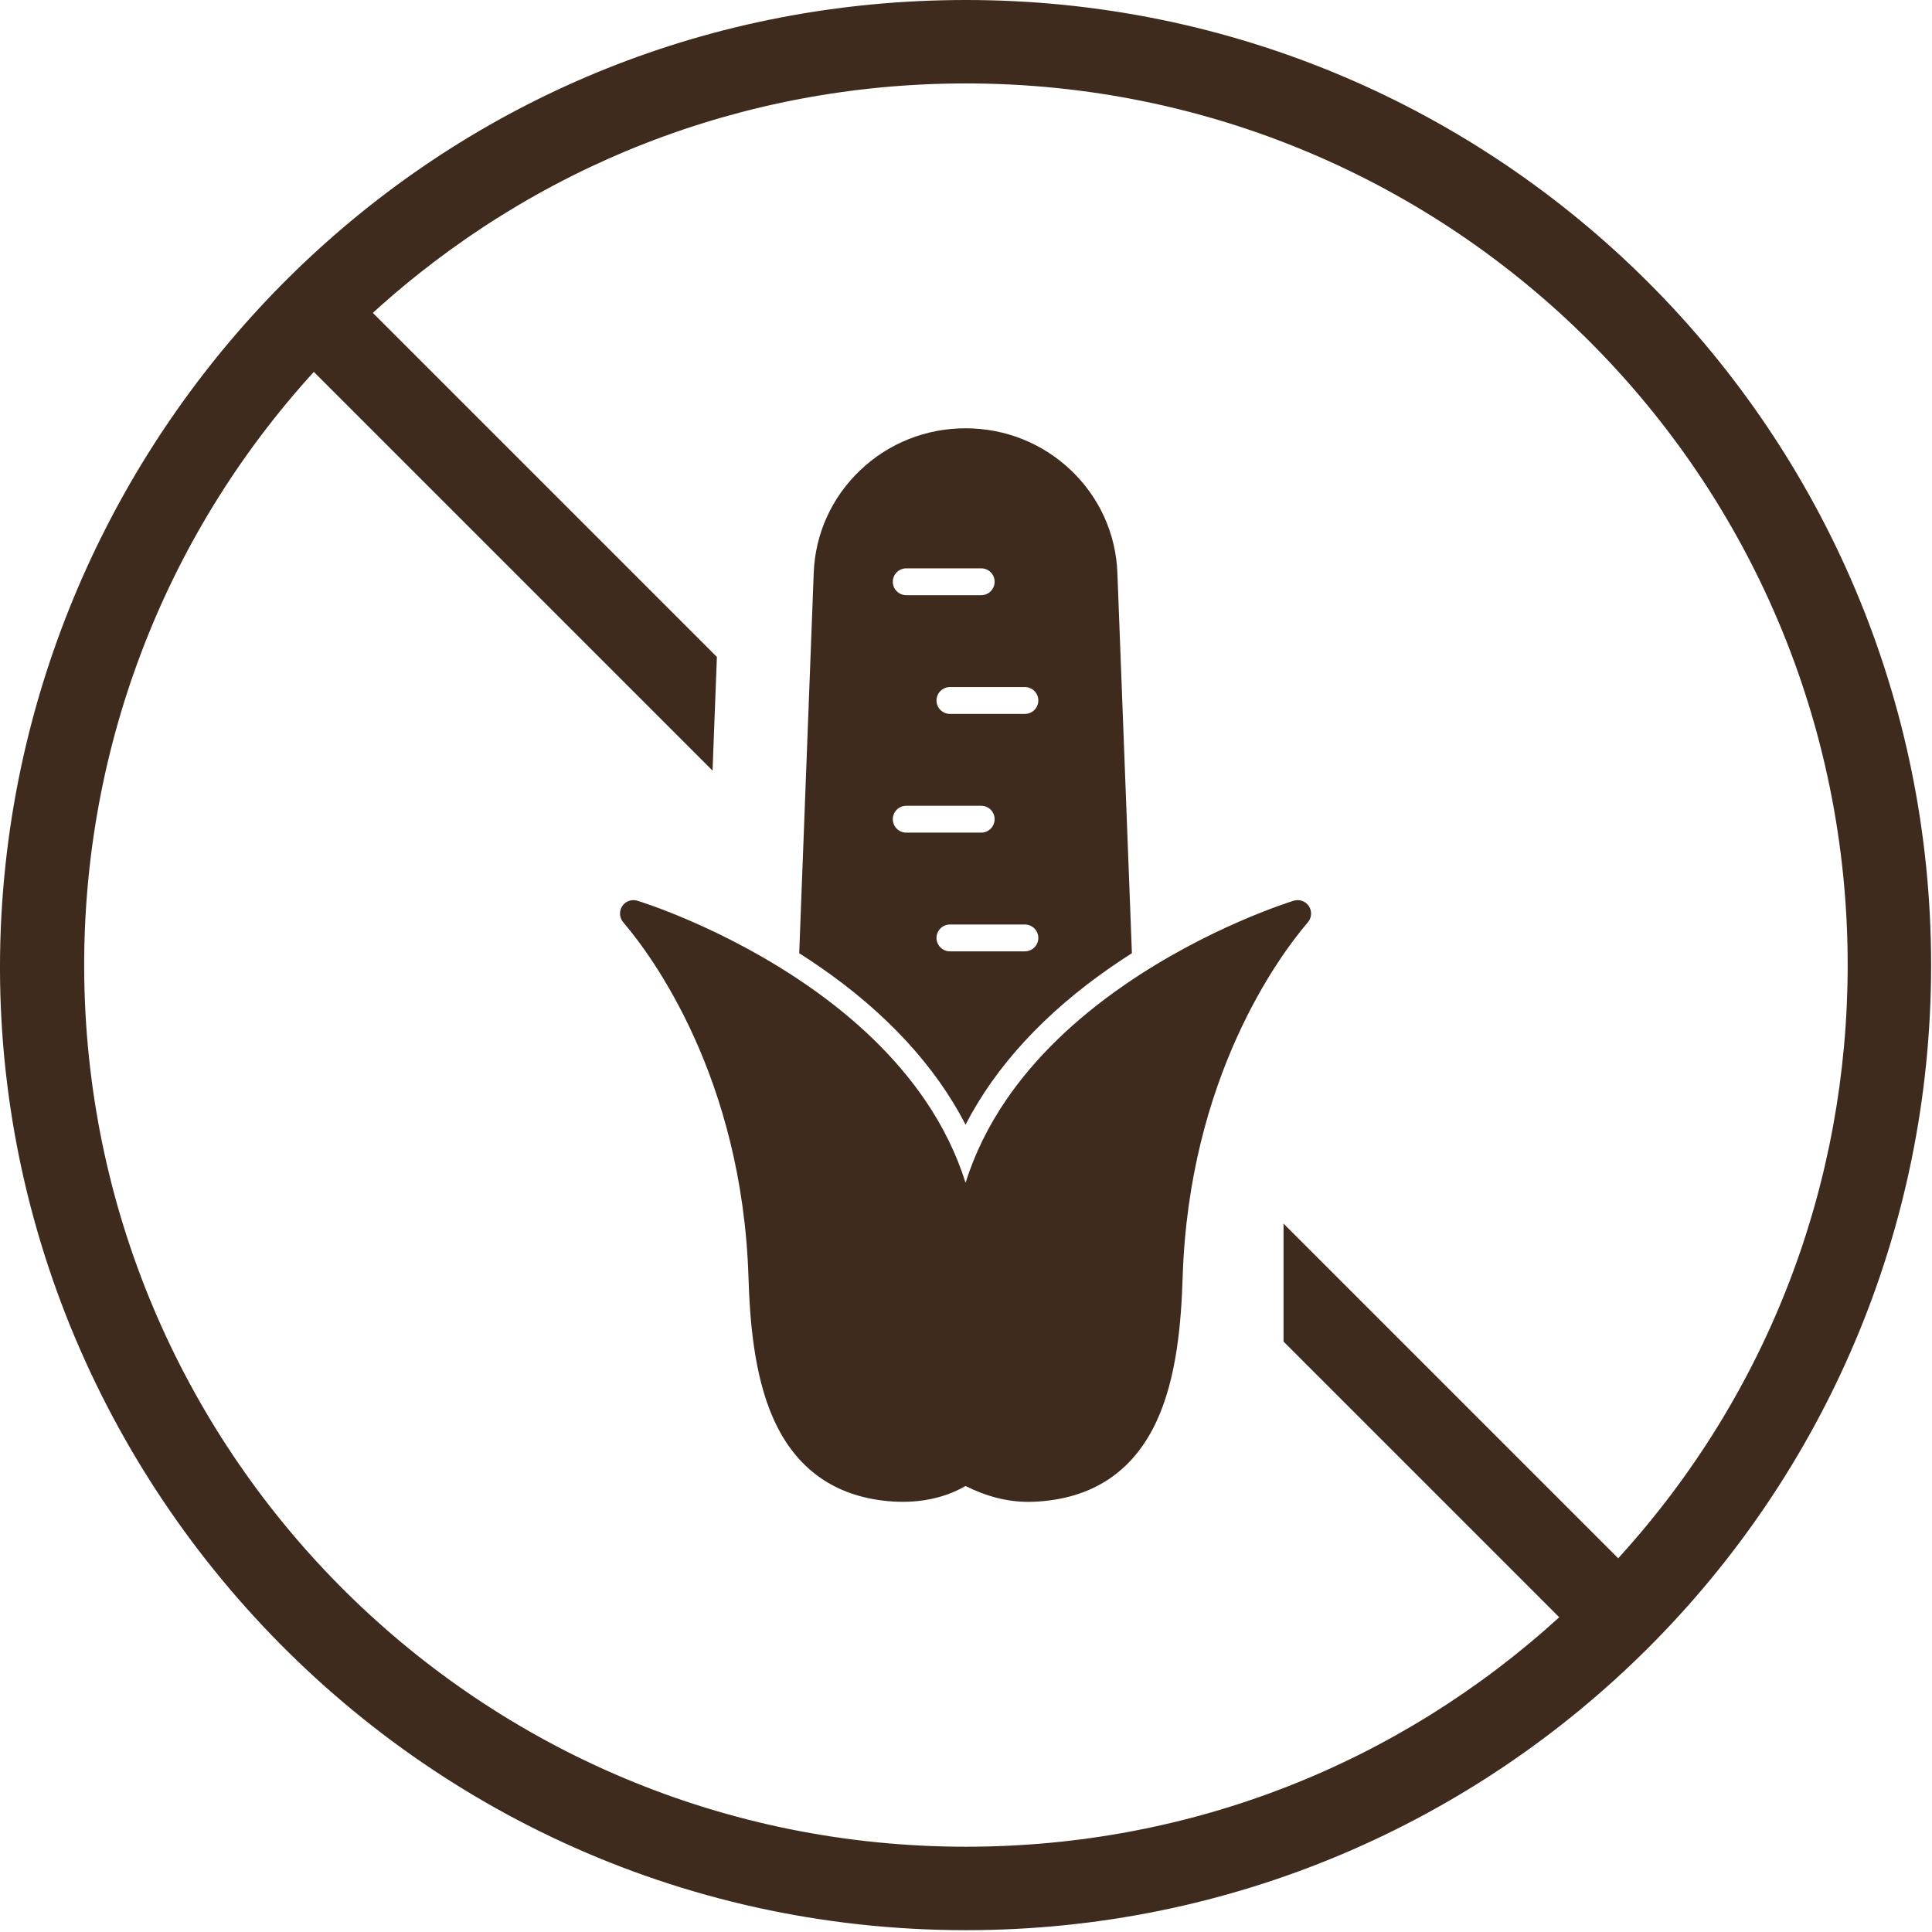
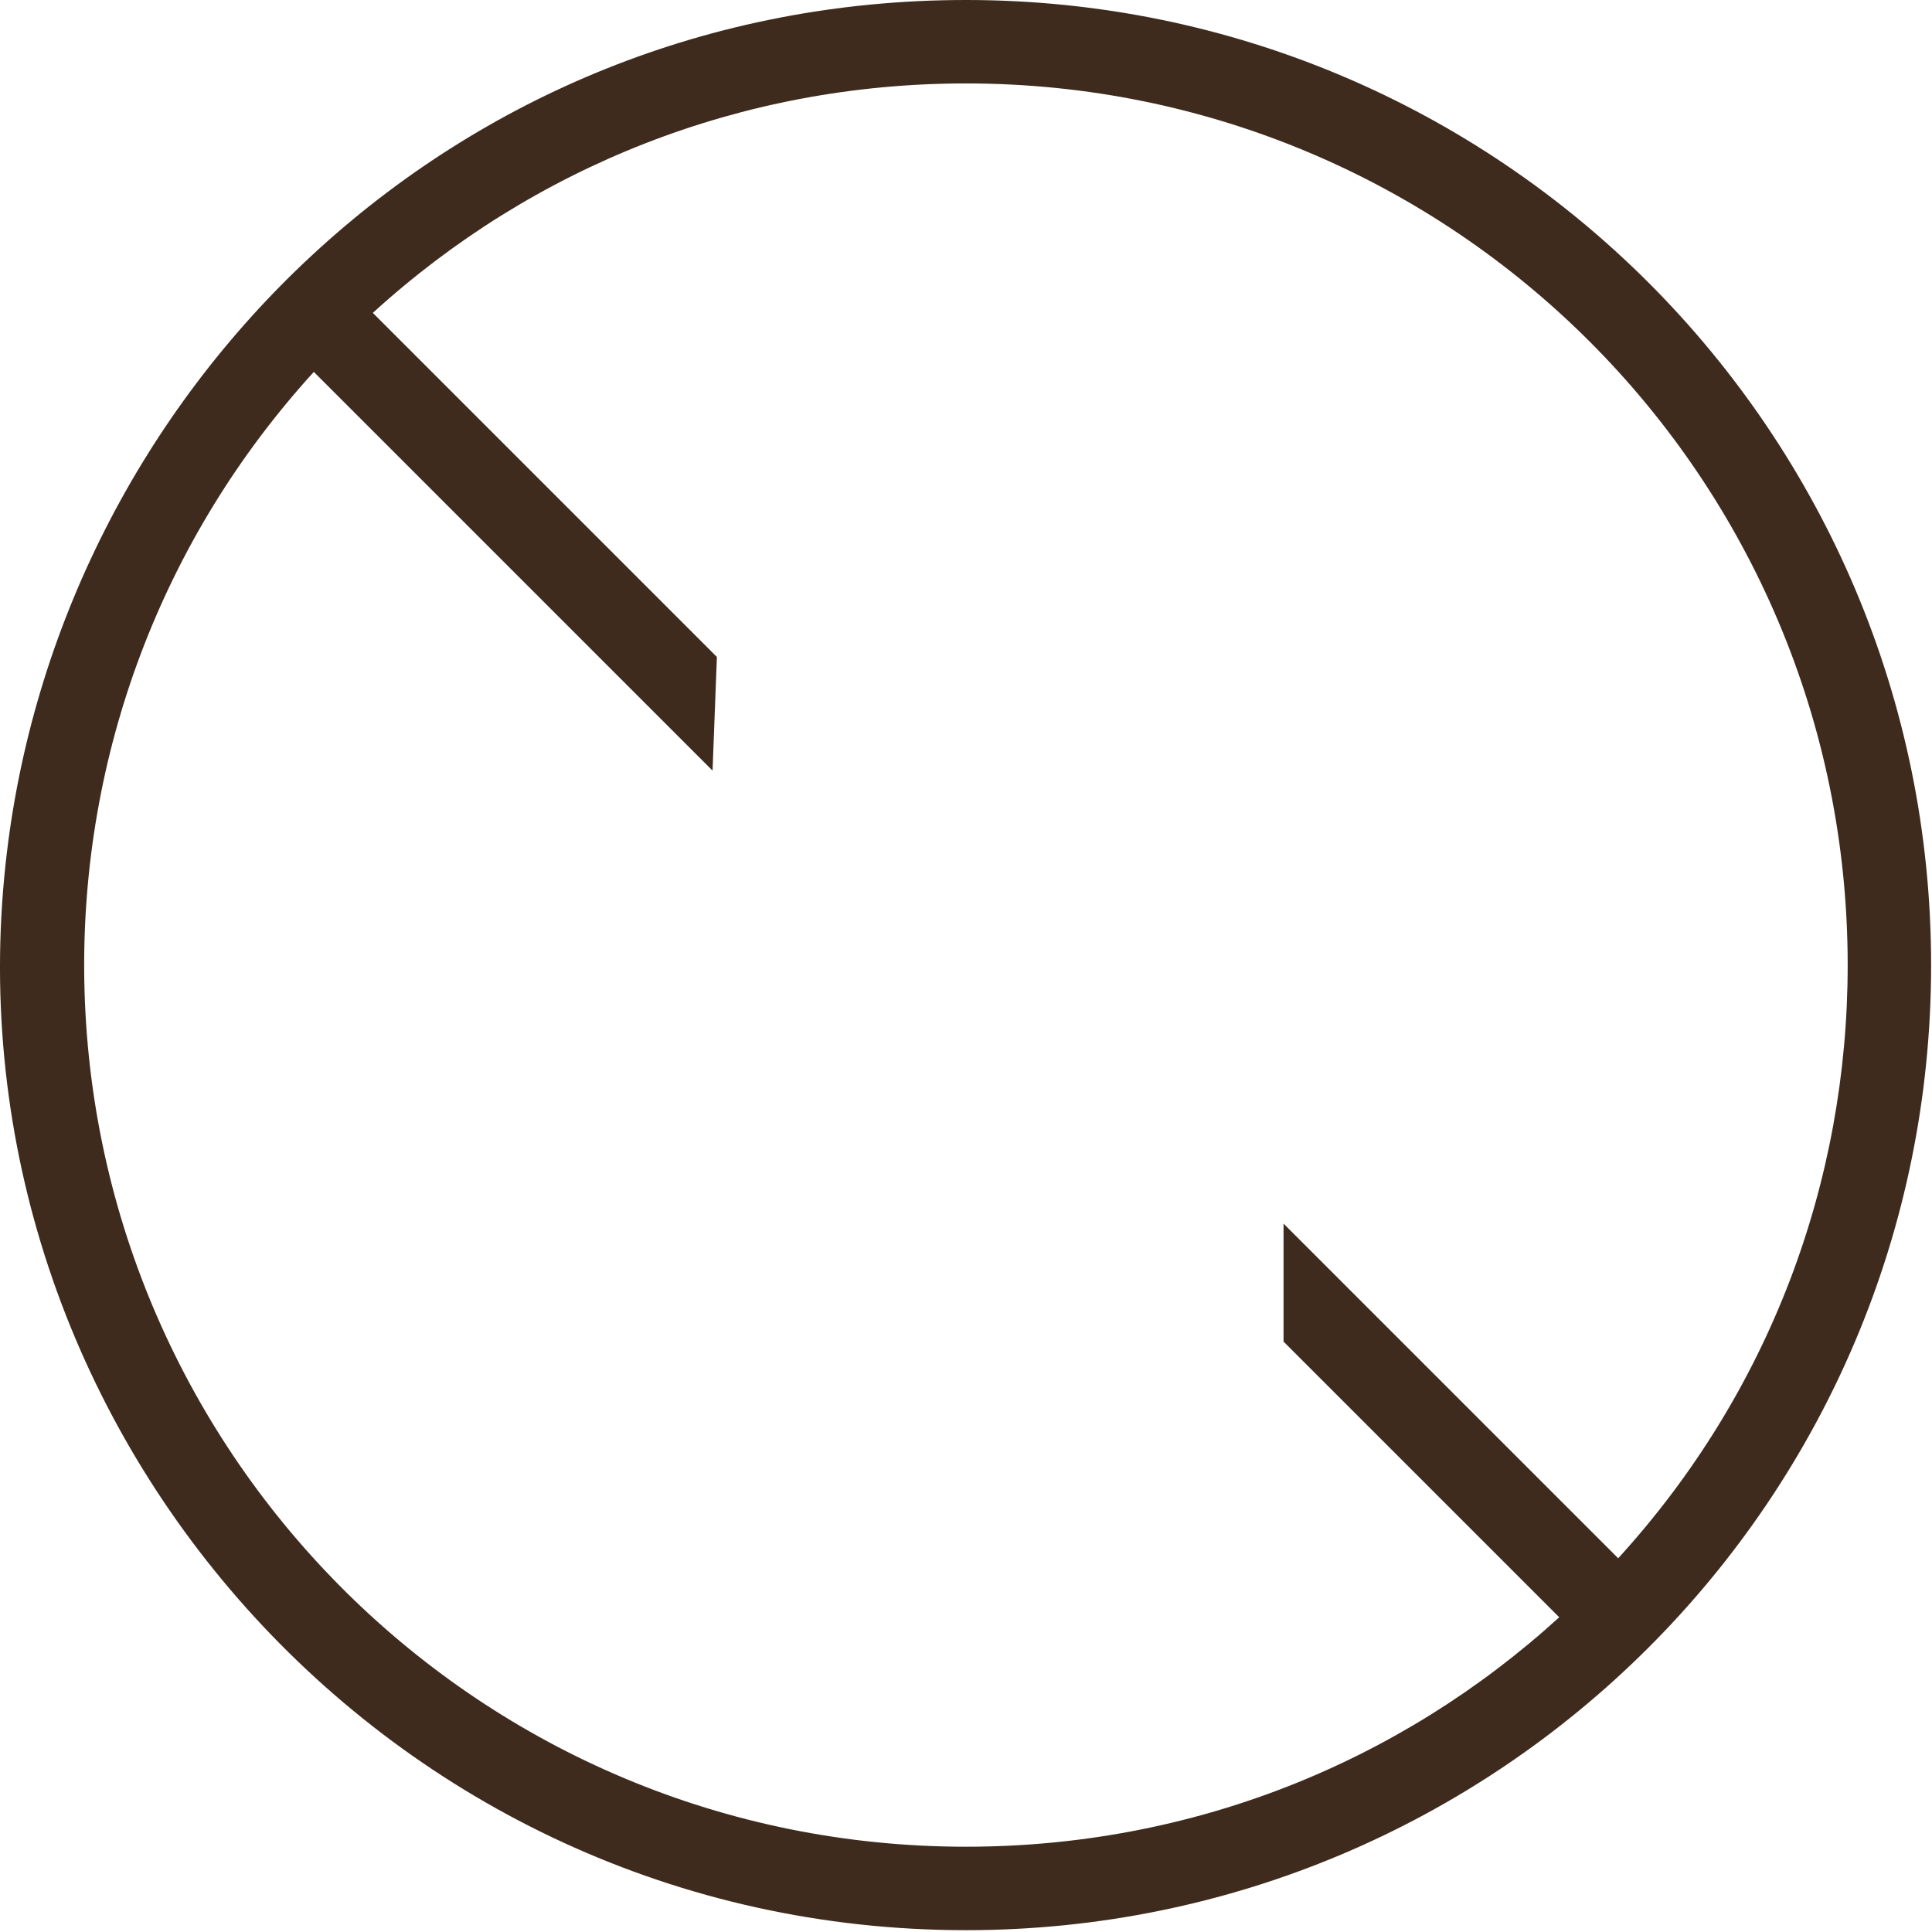
<svg xmlns="http://www.w3.org/2000/svg" width="100%" height="100%" viewBox="0 0 826 826" version="1.1" xml:space="preserve" style="fill-rule:evenodd;clip-rule:evenodd;stroke-linejoin:round;stroke-miterlimit:2;">
  <g transform="matrix(1,0,0,1,-1397.44,-181.158)">
    <g transform="matrix(1,0,0,1,-1188.88,0)">
      <path d="M3278.16,847.378L3135.08,704.298L3135.08,754.738L3252.94,872.598C3184.56,934.948 3095.63,970.698 2999.33,970.698C2792.25,970.698 2625.74,804.498 2622.36,600.038C2620.78,504.248 2655.34,411.628 2720.49,340.158L2890.96,510.628L2892.82,462.028L2745.72,314.928C2814.1,252.588 2903.04,216.828 2999.33,216.828C3207.64,216.828 3376.27,385.358 3376.27,593.768C3376.27,686.678 3342.79,776.498 3278.16,847.378ZM2999.33,181.158C2779.54,181.158 2610.57,348.908 2588.72,550.378C2562.64,790.818 2752.13,1006.38 2999.33,1006.38C3226.78,1006.38 3411.94,822.238 3411.94,593.768C3411.94,365.838 3227.29,181.158 2999.33,181.158Z" style="fill:rgb(62,43,29);fill-rule:nonzero;" />
-       <path d="M3145.85,568.474C3144.43,566.416 3141.84,565.514 3139.45,566.244C3137.96,566.698 3102.69,577.645 3066.87,602.398C3045.68,617.042 3028.76,633.492 3016.58,651.289C3008.83,662.618 3003.01,674.498 2999.13,686.838C2995.26,674.498 2989.43,662.618 2981.68,651.289C2969.5,633.492 2952.59,617.042 2931.4,602.398C2895.57,577.645 2860.3,566.698 2858.81,566.244C2856.42,565.511 2853.83,566.415 2852.41,568.474C2850.99,570.532 2851.07,573.272 2852.6,575.249C2852.69,575.366 2852.89,575.609 2853.2,575.974C2864.98,589.867 2903.62,641.826 2906.32,727.161C2906.9,745.493 2908.63,768.93 2916.93,787.611C2926.41,808.939 2942.91,820.828 2965.96,822.947C2978.31,824.089 2989.72,821.886 2998.95,816.572C2999.02,816.531 2999.08,816.5 2999.13,816.476C2999.14,816.48 2999.15,816.487 2999.16,816.493C3008.11,820.99 3017.13,823.264 3026.03,823.264C3026.74,823.264 3027.46,823.249 3028.17,823.22C3052.85,822.203 3070.52,810.715 3080.67,789.074C3089.53,770.175 3091.35,746.059 3091.95,727.161C3094.64,641.817 3133.28,589.863 3145.06,575.972C3145.36,575.609 3145.56,575.367 3145.66,575.25C3147.19,573.274 3147.27,570.532 3145.85,568.474Z" style="fill:rgb(62,43,29);fill-rule:nonzero;" />
-       <path d="M3024.5,486.379L2992.45,486.379C2989.28,486.379 2986.71,483.809 2986.71,480.642C2986.71,477.467 2989.28,474.904 2992.45,474.904L3024.5,474.904C3027.67,474.904 3030.24,477.467 3030.24,480.642C3030.24,483.809 3027.67,486.379 3024.5,486.379ZM3024.5,587.895L2992.45,587.895C2989.28,587.895 2986.71,585.325 2986.71,582.158C2986.71,578.983 2989.28,576.42 2992.45,576.42L3024.5,576.42C3027.67,576.42 3030.24,578.983 3030.24,582.158C3030.24,585.325 3027.67,587.895 3024.5,587.895ZM2968.03,531.4C2968.03,528.225 2970.6,525.662 2973.77,525.662L3005.82,525.662C3008.99,525.662 3011.56,528.225 3011.56,531.4C3011.56,534.567 3008.99,537.137 3005.82,537.137L2973.77,537.137C2970.6,537.137 2968.03,534.567 2968.03,531.4ZM2973.77,424.146L3005.82,424.146C3008.99,424.146 3011.56,426.717 3011.56,429.884C3011.56,433.051 3008.99,435.622 3005.82,435.622L2973.77,435.622C2970.6,435.622 2968.03,433.051 2968.03,429.884C2968.03,426.717 2970.6,424.146 2973.77,424.146ZM3064.04,426.029C3063.41,409.336 3056.35,393.769 3044.16,382.187C3032,370.627 3016.01,364.263 2999.13,364.263C2982.25,364.263 2966.25,370.627 2954.1,382.194C2941.92,393.769 2934.86,409.336 2934.22,426.029L2928.01,588.69C2930.93,590.549 2933.88,592.5 2936.83,594.535C2965.29,614.196 2986.23,636.97 2999.13,661.985C3012.04,636.97 3032.98,614.196 3061.43,594.535C3064.38,592.493 3067.32,590.549 3070.25,588.683L3064.04,426.029Z" style="fill:rgb(62,43,29);fill-rule:nonzero;" />
    </g>
  </g>
</svg>